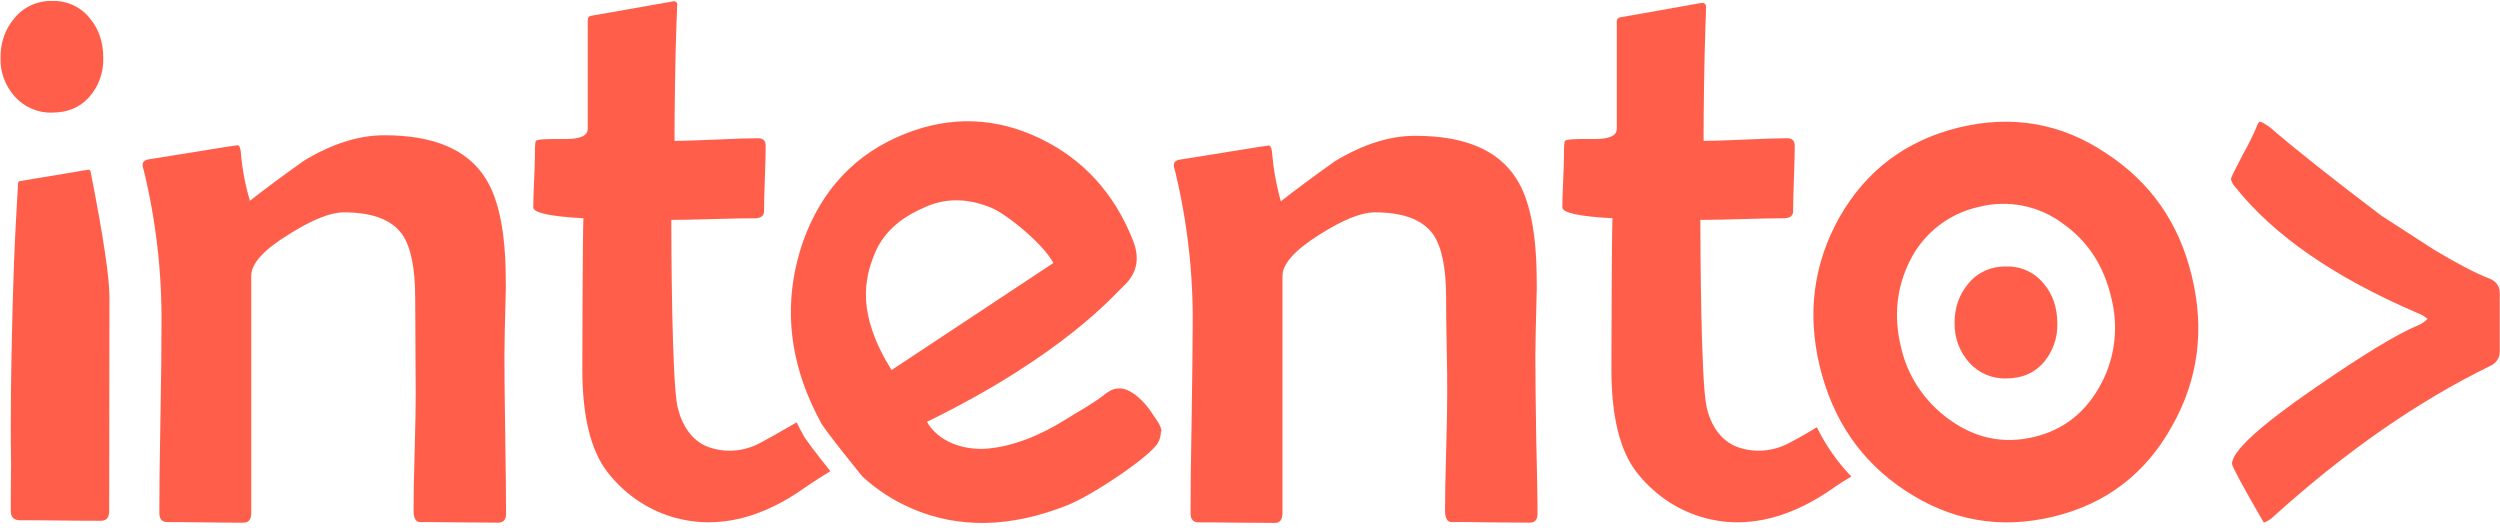
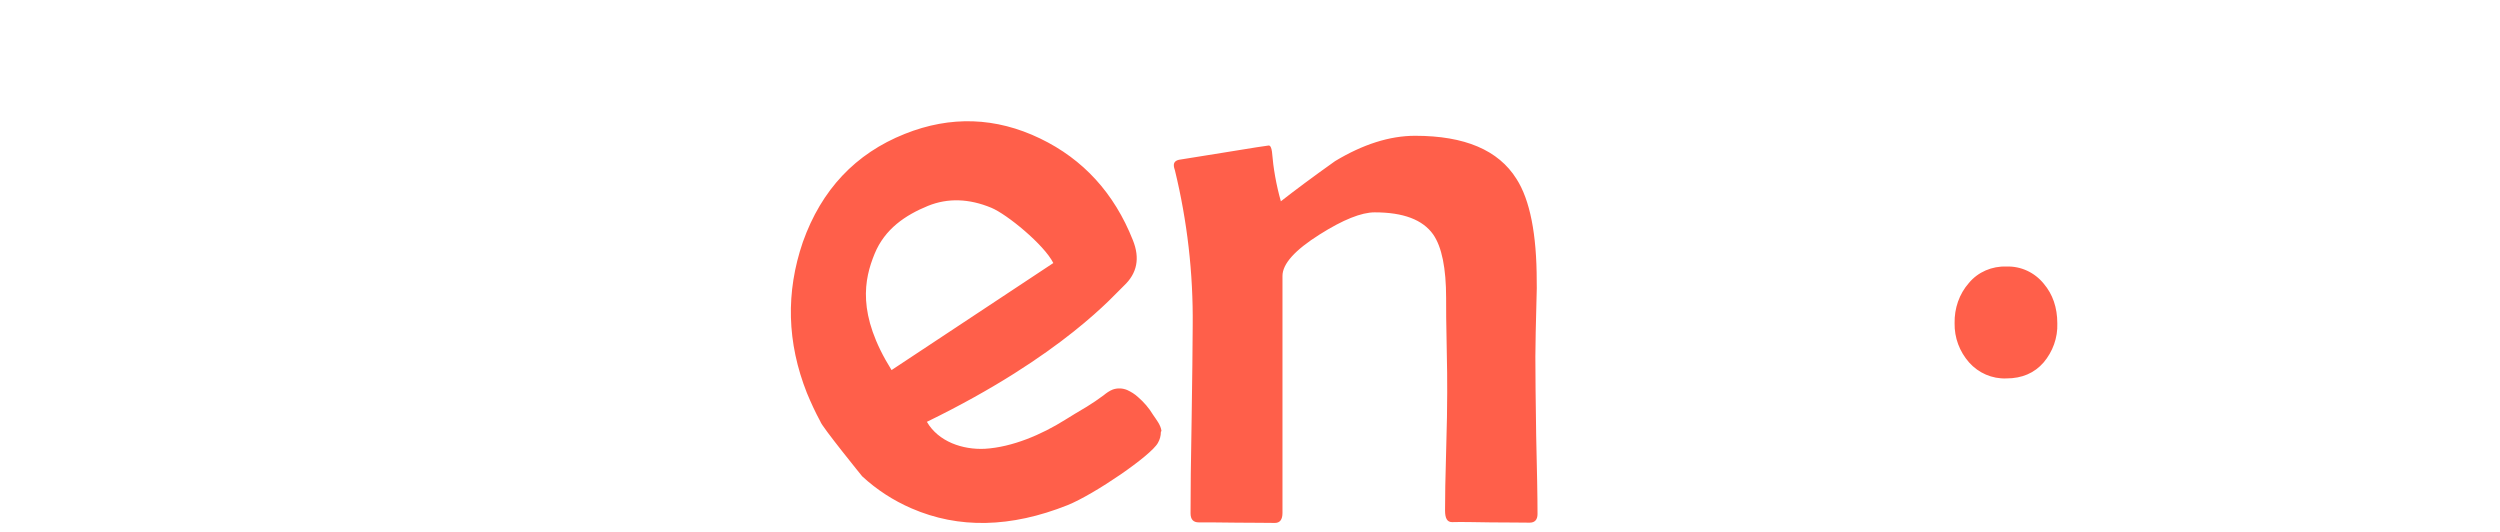
<svg xmlns="http://www.w3.org/2000/svg" height="532" viewBox="-.2 -.2 927.3 197" width="2500">
  <g fill="#ff5f4a">
-     <path d="m187.5 190.3c0 2.1-1 3.2-2.9 3.2-3.2 0-8-.1-14.4-.1s-11.2-.2-14.4-.1c-1.8 0-2.6-1.4-2.6-4.3 0-4.8.1-12.1.4-21.8.3-9.8.4-17.1.4-22 0-3.9-.1-9.7-.1-17.5s-.1-13.6-.1-17.5c0-11.1-1.6-19-4.8-23.6-3.9-5.5-11.1-8.2-21.7-8.2-4.9 0-11.7 2.7-20.4 8.2-9.3 5.7-13.9 10.8-13.9 15.3v87.9c0 2.4-.9 3.7-2.8 3.7-3.1 0-7.8 0-14.1-.1-6.2-.1-10.9-.1-14.1-.1-2.1 0-3.1-1.1-3.1-3.4 0-7.7.1-19.3.4-34.7s.4-27 .4-34.9c.2-19.4-2-38.7-6.6-57.6-.2-.6-.4-1.2-.4-1.9 0-1 .6-1.7 1.9-2 .7-.1 6.3-1 16.8-2.7s16-2.6 16.5-2.6c.6 0 1 .8 1.2 2.3.5 6.2 1.6 12.3 3.4 18.3 5.1-4 11.8-9 20.1-14.9 10.3-6.2 20.2-9.4 29.7-9.4 18.4 0 30.9 5.3 37.6 16 5 7.8 7.5 20.5 7.5 37.9 0 3 .1 1.4-.1 7.7s-.4 17.2-.4 20.3c0 6.5.1 16.3.3 29.3s.3 22.7.3 29.3zm739.5-60.4c.1 2.4-1.4 4.6-3.6 5.5-26.8 13.1-53.6 31.7-80.4 55.9-1 1-2.2 1.7-3.5 2.2-7.9-13.6-11.8-20.9-11.8-21.8 0-4.7 10.2-14 30.5-28 17.8-12.3 30.6-20.1 38.5-23.4 1.3-.5 2.5-1.3 3.5-2.4-1.1-.9-2.4-1.7-3.8-2.2-30.7-13.2-53.2-28.7-67.5-46.7-.8-.8-1.4-1.9-1.6-3 0-.4 1.5-3.5 4.5-9.2 1.9-3.3 3.6-6.8 5.1-10.3.4-1.2.8-1.7 1.2-1.7.5 0 1.7.7 3.6 2 8.9 7.7 22.7 18.7 41.5 32.9 11 7.1 17.5 11.3 19.5 12.6 8.5 5.1 15.2 8.6 20.1 10.5 2.8 1 4.2 2.9 4.2 5.5zm-927-108.8c-.1-5.5 1.7-10.8 5.3-14.9 3.4-4.1 8.6-6.4 13.9-6.2 5.4-.2 10.6 2.2 13.9 6.4 3.3 3.9 5 8.8 5 14.6.2 5.3-1.6 10.5-5.1 14.5-3.4 3.9-8 5.9-13.8 5.9-5.3.2-10.3-2-13.9-5.9-3.5-3.9-5.5-9.1-5.3-14.4zm812.8 81c4.8 19.8 2.4 38.3-7.3 55.5-9.8 17.7-24.5 29-44.2 33.7-19.6 4.7-37.9 1.5-54.8-9.7-16.4-10.8-26.9-26.2-31.7-46s-2.3-38.3 7.3-55.4c10-17.5 24.8-28.5 44.4-33.3 19.6-4.7 37.8-1.6 54.4 9.5 16.6 10.8 27.2 26 31.9 45.7zm-30 7.5c-2.8-11.6-8.7-20.6-17.8-27-8.9-6.7-20.5-9-31.3-6.2-10.9 2.4-20.2 9.6-25.3 19.6s-6.3 20.8-3.5 32.3c2.4 10.9 8.9 20.5 18 27 9.7 7 20.2 9.1 31.4 6.4s19.5-9.4 25-20c5.1-9.7 6.4-21.2 3.5-32.1z" />
    <path d="m724.8 119.5c-.1-5.5 1.7-10.8 5.3-14.9 3.4-4.1 8.6-6.3 13.9-6.1 5.4-.2 10.5 2.2 13.9 6.4 3.3 3.9 5 8.8 5 14.7.2 5.3-1.7 10.5-5.1 14.5-3.4 3.9-8 5.9-13.8 5.9-5.3.2-10.3-2-13.8-5.9-3.6-4.1-5.5-9.2-5.4-14.6zm-294.2 39.9c-.3-2.2-1.9-4.1-3.1-5.9-1.5-2.5-3.4-4.7-5.6-6.6-1.2-1.1-2.5-1.9-4-2.6-1.7-.7-3.5-.8-5.3-.2-1.3.5-2.4 1.3-3.5 2.2-2 1.5-4.1 2.9-6.2 4.2-2.7 1.6-5.4 3.2-8.1 4.9-8.6 5.4-19.5 10.1-29.7 10.7-8.2.4-17.2-2.6-21.5-10 50.7-24.7 69.8-47.5 73.1-50.5 4.9-4.6 6-10.2 3.3-16.9-6.9-17.4-18.4-30-34.4-37.7-16.4-7.9-33.2-8.5-50.2-1.7-18.3 7.3-30.9 20.7-37.8 40.1-6.4 18.7-5.9 37.3 1.5 56 1.5 3.6 3.1 7.1 5 10.6.4 1.7 15.5 20.3 15.5 20.3 5.4 5 11.6 9 18.3 11.9 17.5 7.6 36.8 7.2 57.9-1.2 9.9-4 31-18.4 33.5-23.1.7-1.2 1.1-2.6 1.1-4.1.2-.2.2-.3.2-.4zm-100.1-22.5c-13-20.8-10.1-33.8-6.3-43.1s11.5-14.4 19.8-17.8c7.4-3 15.3-2.7 23.5.7 5.8 2.4 19.6 13.7 23 20.5zm239.6 53.4c0 2.1-1 3.2-2.9 3.2-3.2 0-8-.1-14.4-.1-6.4-.1-11.2-.2-14.4-.1-1.8 0-2.6-1.4-2.6-4.3 0-4.8.1-12.1.4-21.8.3-9.8.4-17.1.4-22 0-3.9 0-9.7-.2-17.5s-.2-13.6-.2-17.5c0-11.1-1.6-19-4.8-23.6-3.9-5.5-11.1-8.2-21.7-8.2-4.9 0-11.7 2.7-20.4 8.2-9.2 5.8-13.8 10.9-13.8 15.4v87.9c0 2.4-.9 3.7-2.8 3.7-3.1 0-7.8-.1-14.1-.1-6.2-.1-10.9-.1-14.1-.1-2.1 0-3.1-1.1-3.1-3.4 0-7.7.1-19.3.4-34.7.2-15.4.4-27 .4-34.9.2-19.4-2-38.7-6.6-57.6-.2-.6-.4-1.2-.4-1.9 0-1 .6-1.7 1.9-2 .7-.1 6.3-1 16.8-2.7s16-2.6 16.5-2.6c.6 0 1 .8 1.2 2.3.5 6.2 1.6 12.4 3.3 18.4 5.1-4 11.8-9 20.1-14.9 10.3-6.2 20.2-9.4 29.7-9.4 18.4 0 30.9 5.3 37.6 16 5 7.8 7.5 20.5 7.5 37.9 0 3 .1 1.4-.1 7.7s-.4 17.2-.4 20.3c0 6.5.1 16.3.3 29.3.3 12.8.5 22.5.5 29.1z" />
-     <path d="m327.9 139.4-1.4-1.8c.4.6.7 1.3 1.2 2zm-32.6 16.9c-8 4.6-11.2 6.4-13.5 7.6-5.9 3.2-12.8 3.8-19.1 1.6-6.5-2.3-10.1-8.5-11.6-15-2.1-9.2-2.3-59.8-2.3-69.3 3.2 0 8.3-.1 15.2-.3s12.2-.3 15.7-.3c2.3 0 3.5-.9 3.5-2.6 0-2.7.1-6.8.3-12.2s.3-9.4.3-12.1c0-1.9-1-2.8-2.9-2.8-3.4 0-8.6.2-15.5.5s-12.1.5-15.4.5v-2.9c0-6.8.2-26.3.7-40.1.1-2.7.2-5.3.3-7.7 0-.6-.5-1.1-1.1-1.1h-.2l-30.7 5.4c-.7.1-1.2.7-1.2 1.4v40.5c0 2.7-3 3.9-8.9 3.8-6.4-.1-9.9.1-10.3.7-.3.3-.4 2.1-.4 5.4 0 2.1-.1 5.3-.3 9.6s-.3 7.4-.3 9.6c0 2.1 6.2 3.4 18.6 4.1-.3 6.3-.4 52.2-.4 56.1 0 17.3 3.1 29.9 9.2 37.9 6.1 7.9 14.4 13.8 23.9 16.7 17.9 5.4 34.8-.4 49.3-10.7 3-2.1 8.1-5.3 9.6-6.2-4.4-5.5-10.1-12.8-10.3-13.9-.8-1.3-1.5-2.7-2.2-4.2zm368.2 7.6c-5.9 3.2-12.8 3.8-19.1 1.6-6.5-2.3-10.2-8.5-11.6-15-2.1-9.2-2.3-59.8-2.3-69.3 3.2 0 8.3-.1 15.2-.3s12.2-.3 15.7-.3c2.3 0 3.5-.9 3.5-2.6 0-2.7.1-6.8.3-12.2s.3-9.4.3-12.1c0-1.9-1-2.8-2.9-2.8-3.4 0-8.6.2-15.5.5s-12.1.5-15.4.5v-2.9c0-6.8.2-26.3.7-40.1.1-2.4.2-4.7.2-6.9 0-.7-.6-1.3-1.3-1.3h-.3l-30.4 5.4c-.6.1-1.1.7-1.1 1.3v40c0 2.7-3 3.9-8.9 3.8-6.4-.1-9.9.1-10.3.7-.3.3-.4 2.1-.4 5.4 0 2.1-.1 5.3-.3 9.6s-.3 7.4-.3 9.6c0 2.1 6.2 3.4 18.6 4.1-.3 6.3-.4 52.2-.4 56.1 0 17.3 3.1 29.9 9.2 37.9 6.1 7.9 14.4 13.8 23.9 16.7 18 5.5 35.1-.6 49.7-11 2-1.4 4.1-2.7 6.2-3.9-5.2-5.4-9.5-11.6-12.8-18.3-6.6 4-7.8 4.5-10.2 5.8zm-623.1-54.1c0-7.2-2.3-22.7-7-46.5-.1-.5-.5-.8-1-.7l-25.2 4.2c-.4.1-.7.4-.7.8-.2 3.5-1.2 20.5-1.5 29.2-.4 11-.7 22.1-.9 33.1-.2 9-.3 18.1-.3 27.1 0 3.3 0 8.3.1 14.9-.1 7-.1 12.8-.1 17.3 0 2.2 1.1 3.4 3.3 3.4 3.3 0 8.4 0 15.1.1 6.8.1 11.8.1 15.1.1 2 0 3-1.2 3-3.7v-.4z" />
  </g>
</svg>